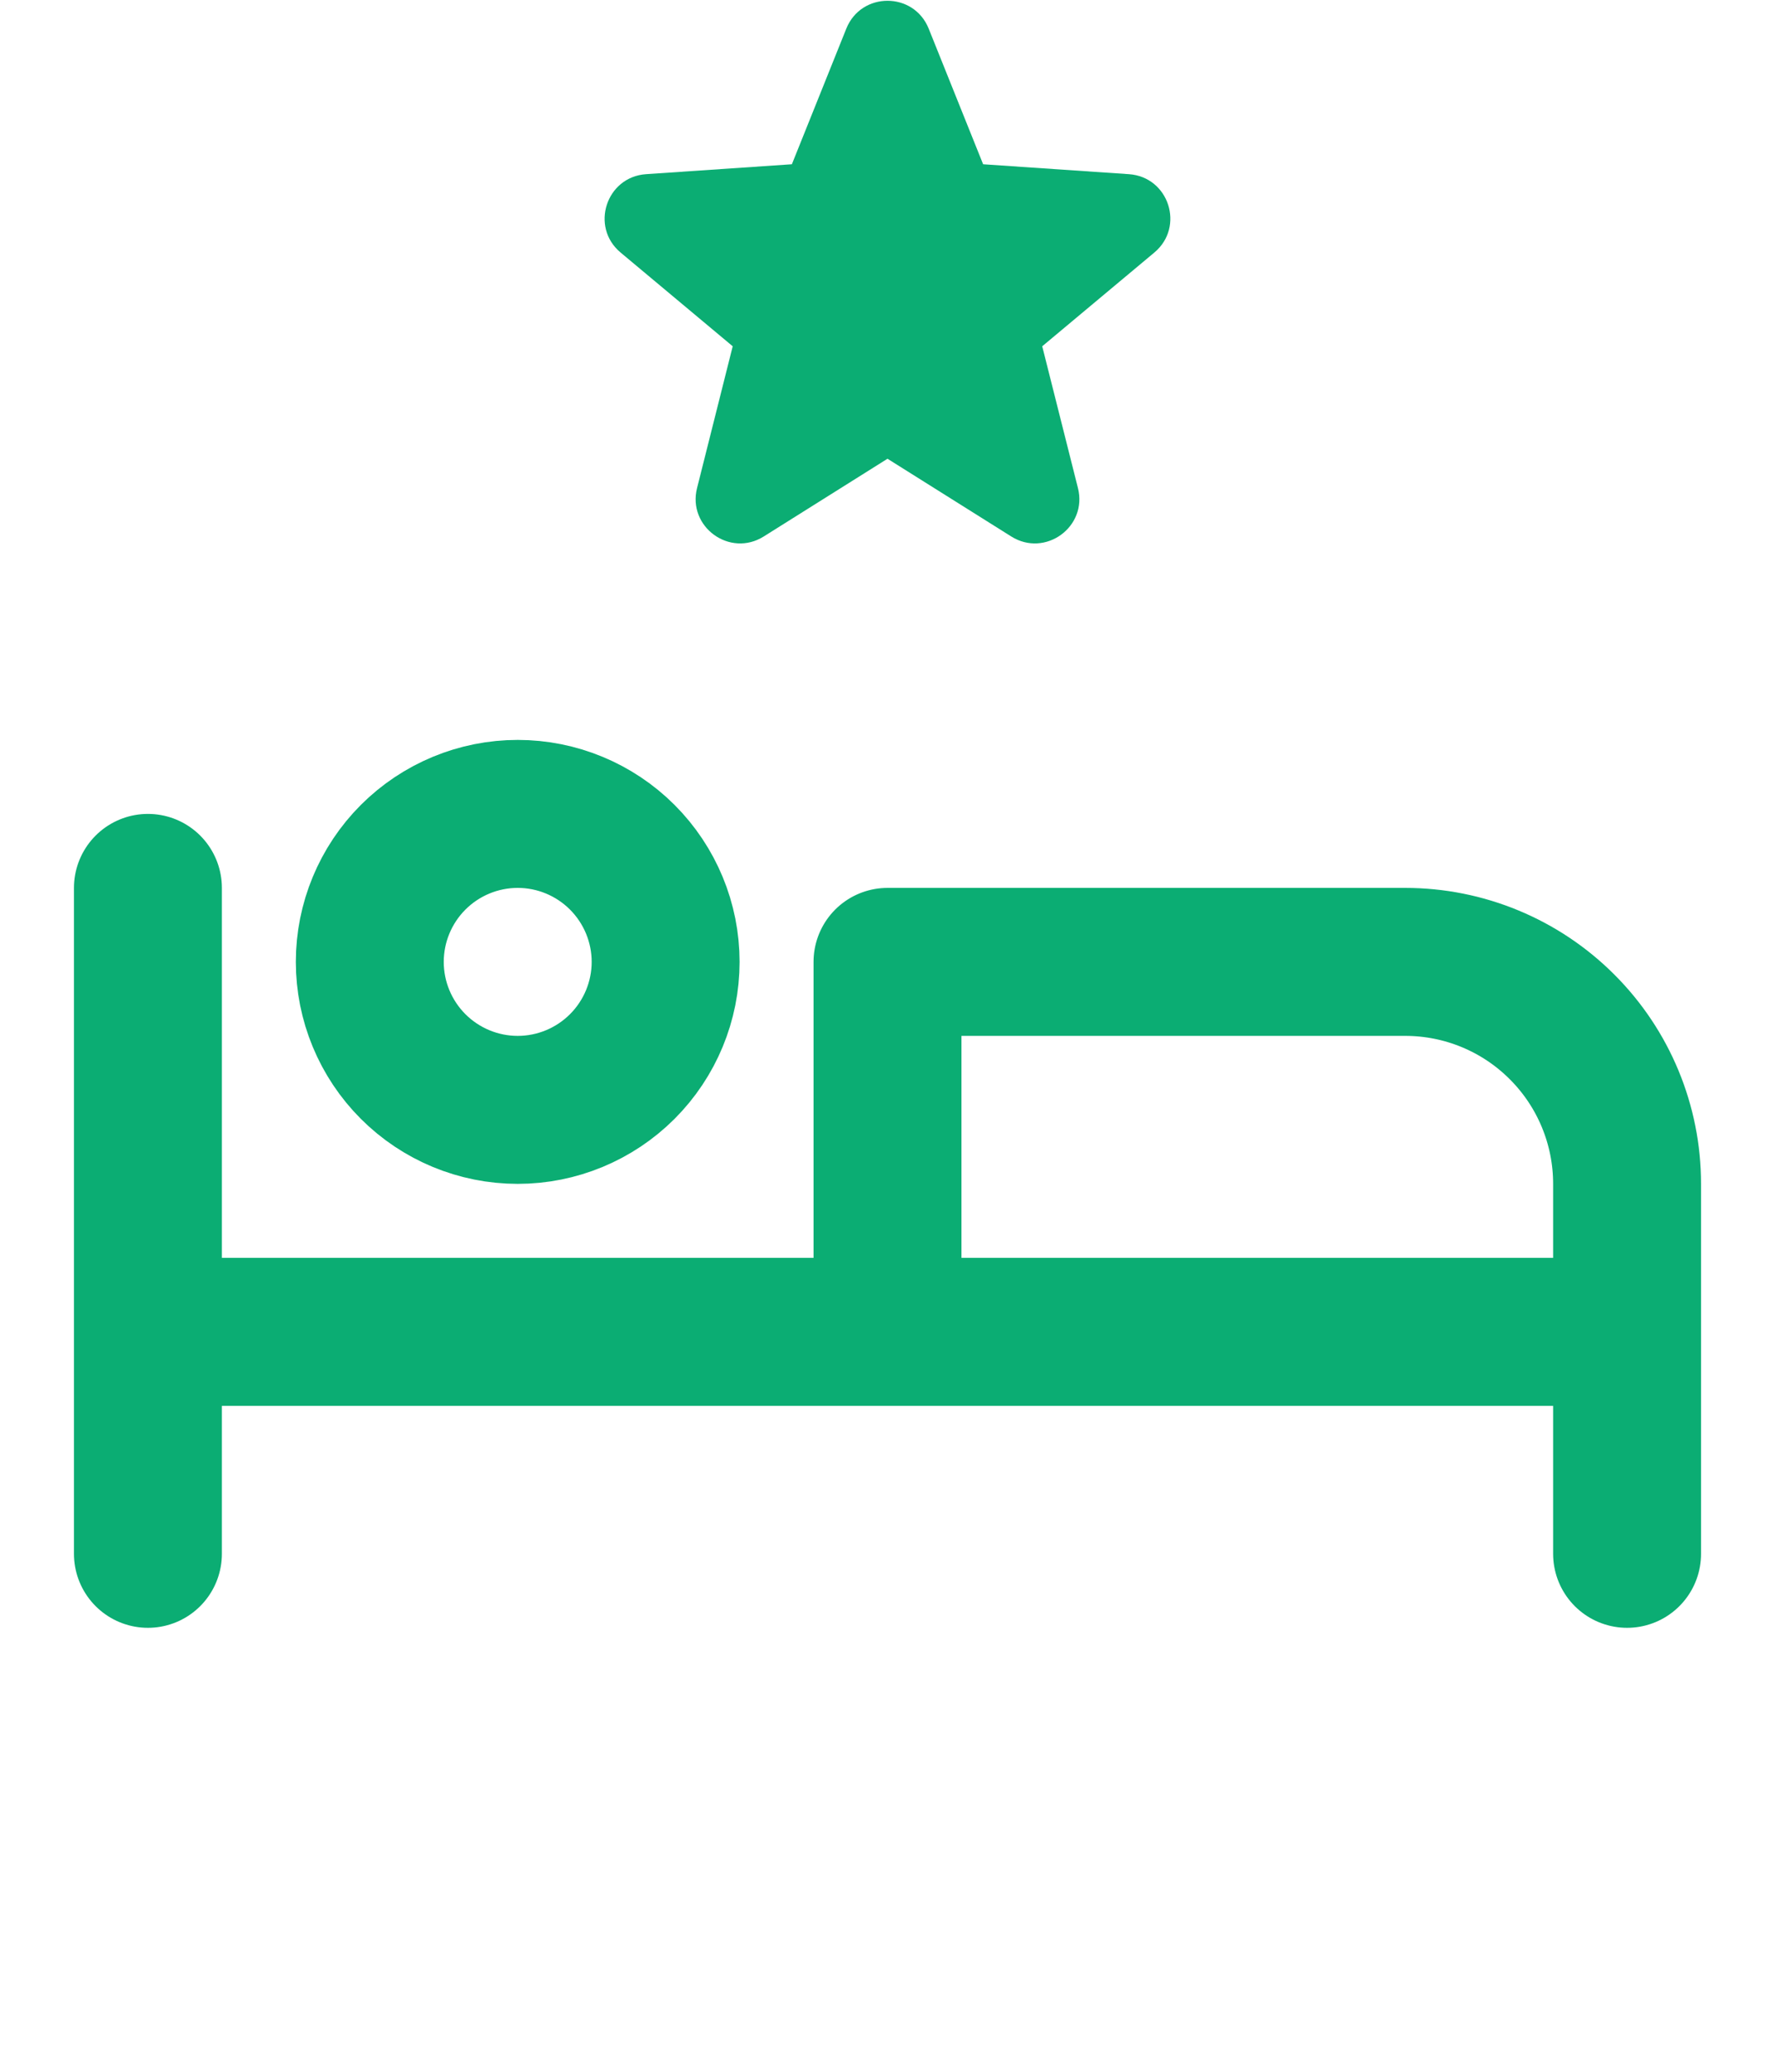
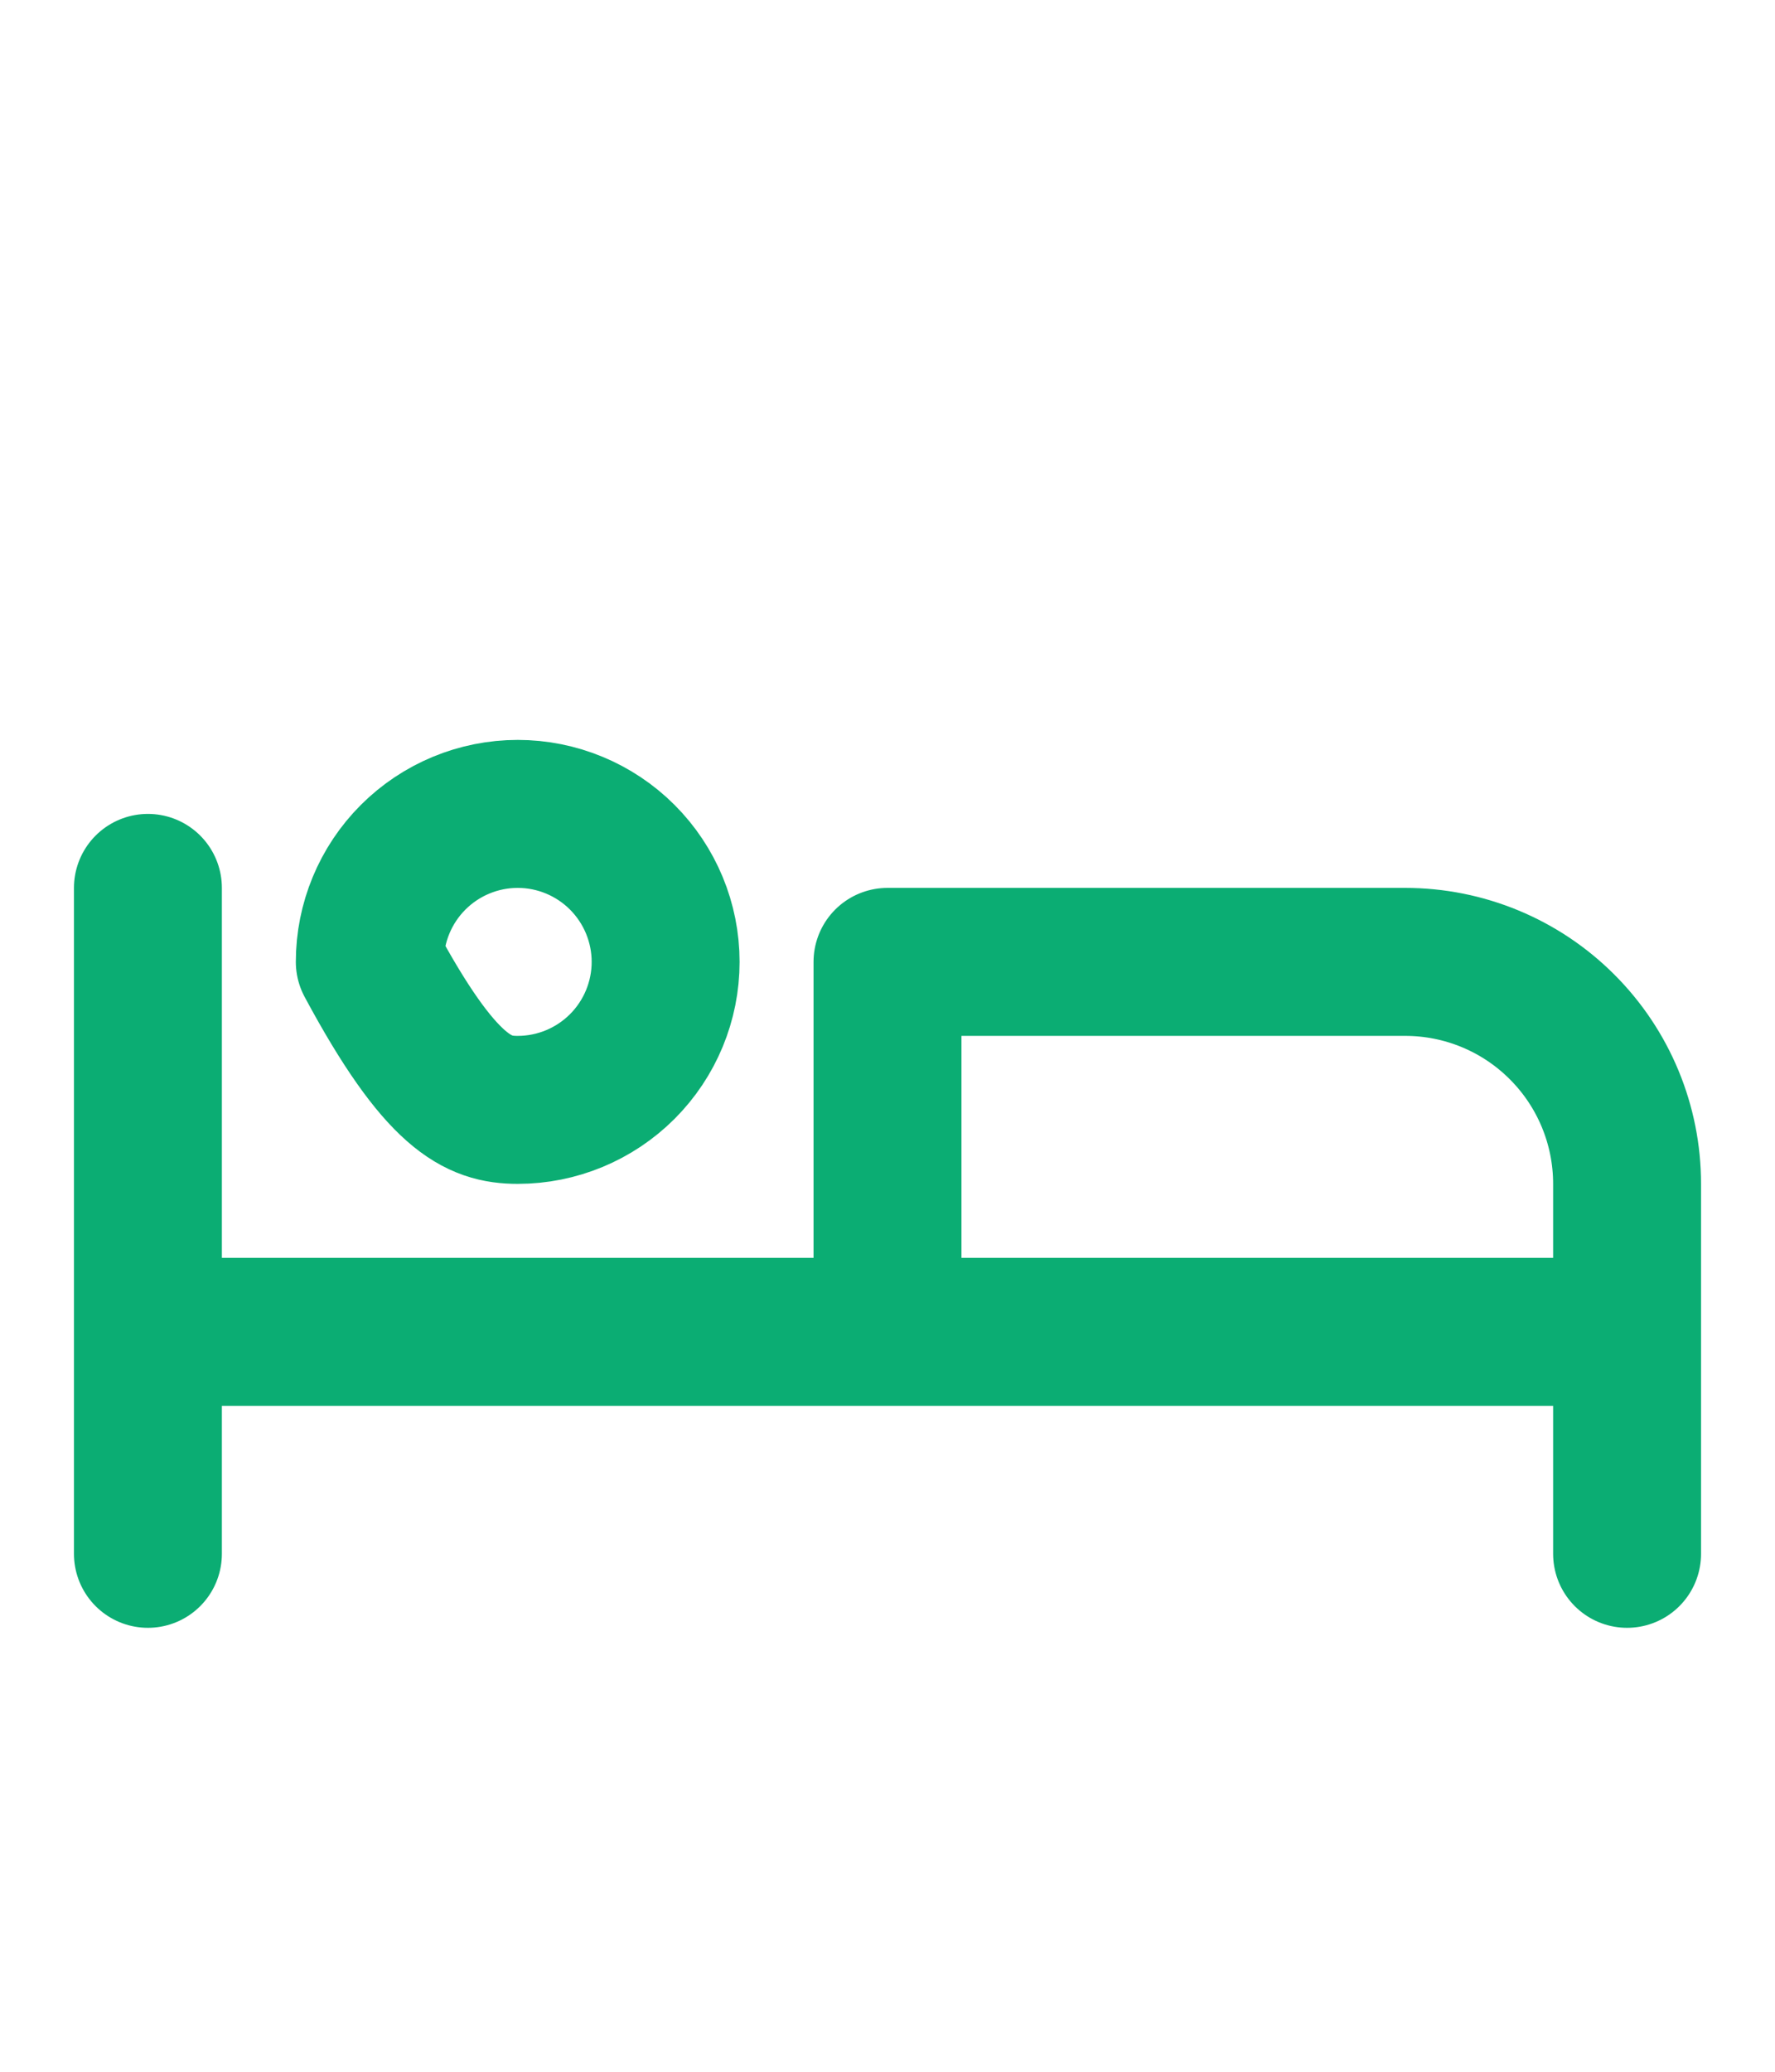
<svg xmlns="http://www.w3.org/2000/svg" width="24" height="28" viewBox="0 0 24 28" fill="none">
-   <path d="M22 21V18M22 18H2M22 18H12V13H19C19.796 13 20.559 13.316 21.121 13.879C21.684 14.441 22 15.204 22 16V18ZM2 12V21M5 13C5 13.53 5.211 14.039 5.586 14.414C5.961 14.789 6.47 15 7 15C7.53 15 8.039 14.789 8.414 14.414C8.789 14.039 9 13.53 9 13C9 12.47 8.789 11.961 8.414 11.586C8.039 11.211 7.53 11 7 11C6.47 11 5.961 11.211 5.586 11.586C5.211 11.961 5 12.47 5 13Z" stroke="#0BAD73" stroke-width="2" stroke-linecap="round" stroke-linejoin="round" />
+   <path d="M22 21V18M22 18H2M22 18H12V13H19C19.796 13 20.559 13.316 21.121 13.879C21.684 14.441 22 15.204 22 16V18ZM2 12V21M5 13C5.961 14.789 6.47 15 7 15C7.53 15 8.039 14.789 8.414 14.414C8.789 14.039 9 13.53 9 13C9 12.47 8.789 11.961 8.414 11.586C8.039 11.211 7.53 11 7 11C6.47 11 5.961 11.211 5.586 11.586C5.211 11.961 5 12.47 5 13Z" stroke="#0BAD73" stroke-width="2" stroke-linecap="round" stroke-linejoin="round" />
  <g clip-path="url(#clip0_2013_340)">
-     <path d="M11.443 0.387C11.645 -0.115 12.355 -0.115 12.557 0.387L13.293 2.22L15.264 2.354C15.805 2.391 16.023 3.066 15.608 3.413L14.092 4.68L14.575 6.596C14.707 7.121 14.132 7.538 13.674 7.251L12 6.2L10.326 7.251C9.868 7.538 9.293 7.121 9.425 6.596L9.907 4.68L8.391 3.413C7.976 3.066 8.196 2.391 8.735 2.354L10.707 2.22L11.443 0.387Z" fill="#0BAD73" />
-   </g>
+     </g>
  <defs>
    <clipPath id="clip0_2013_340">
      <rect width="8" height="8" fill="white" transform="translate(8)" />
    </clipPath>
  </defs>
</svg>